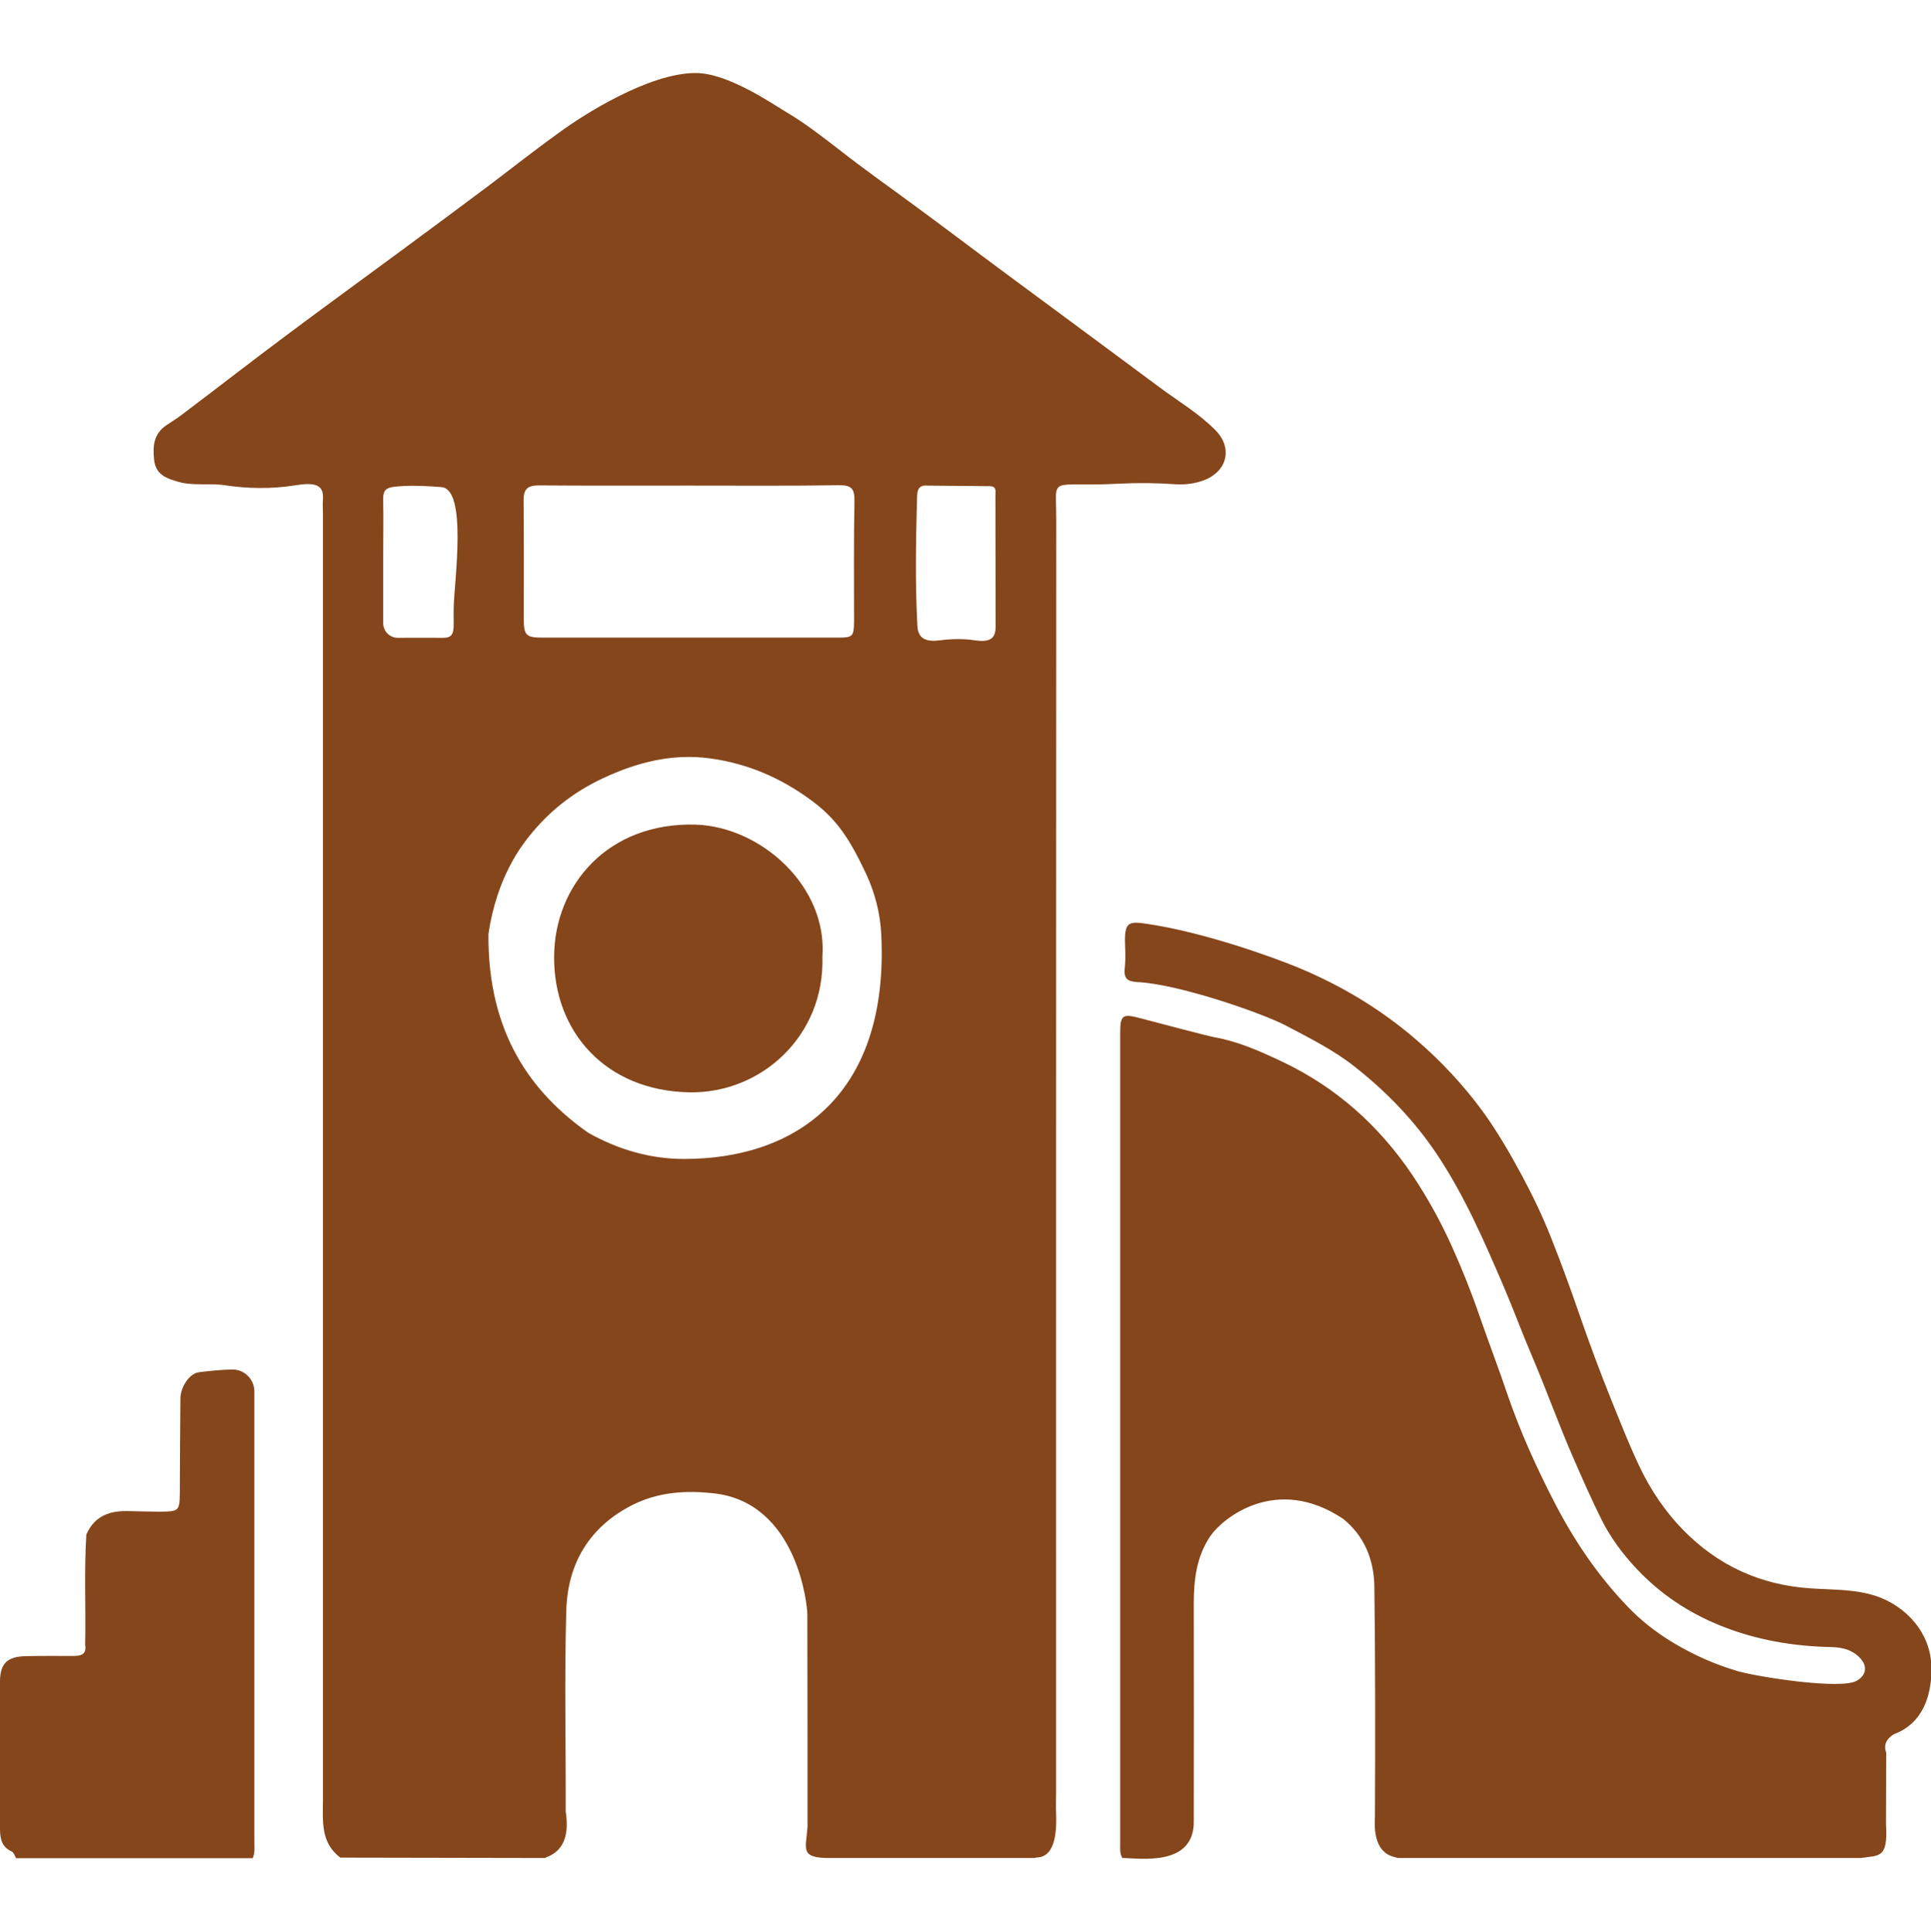
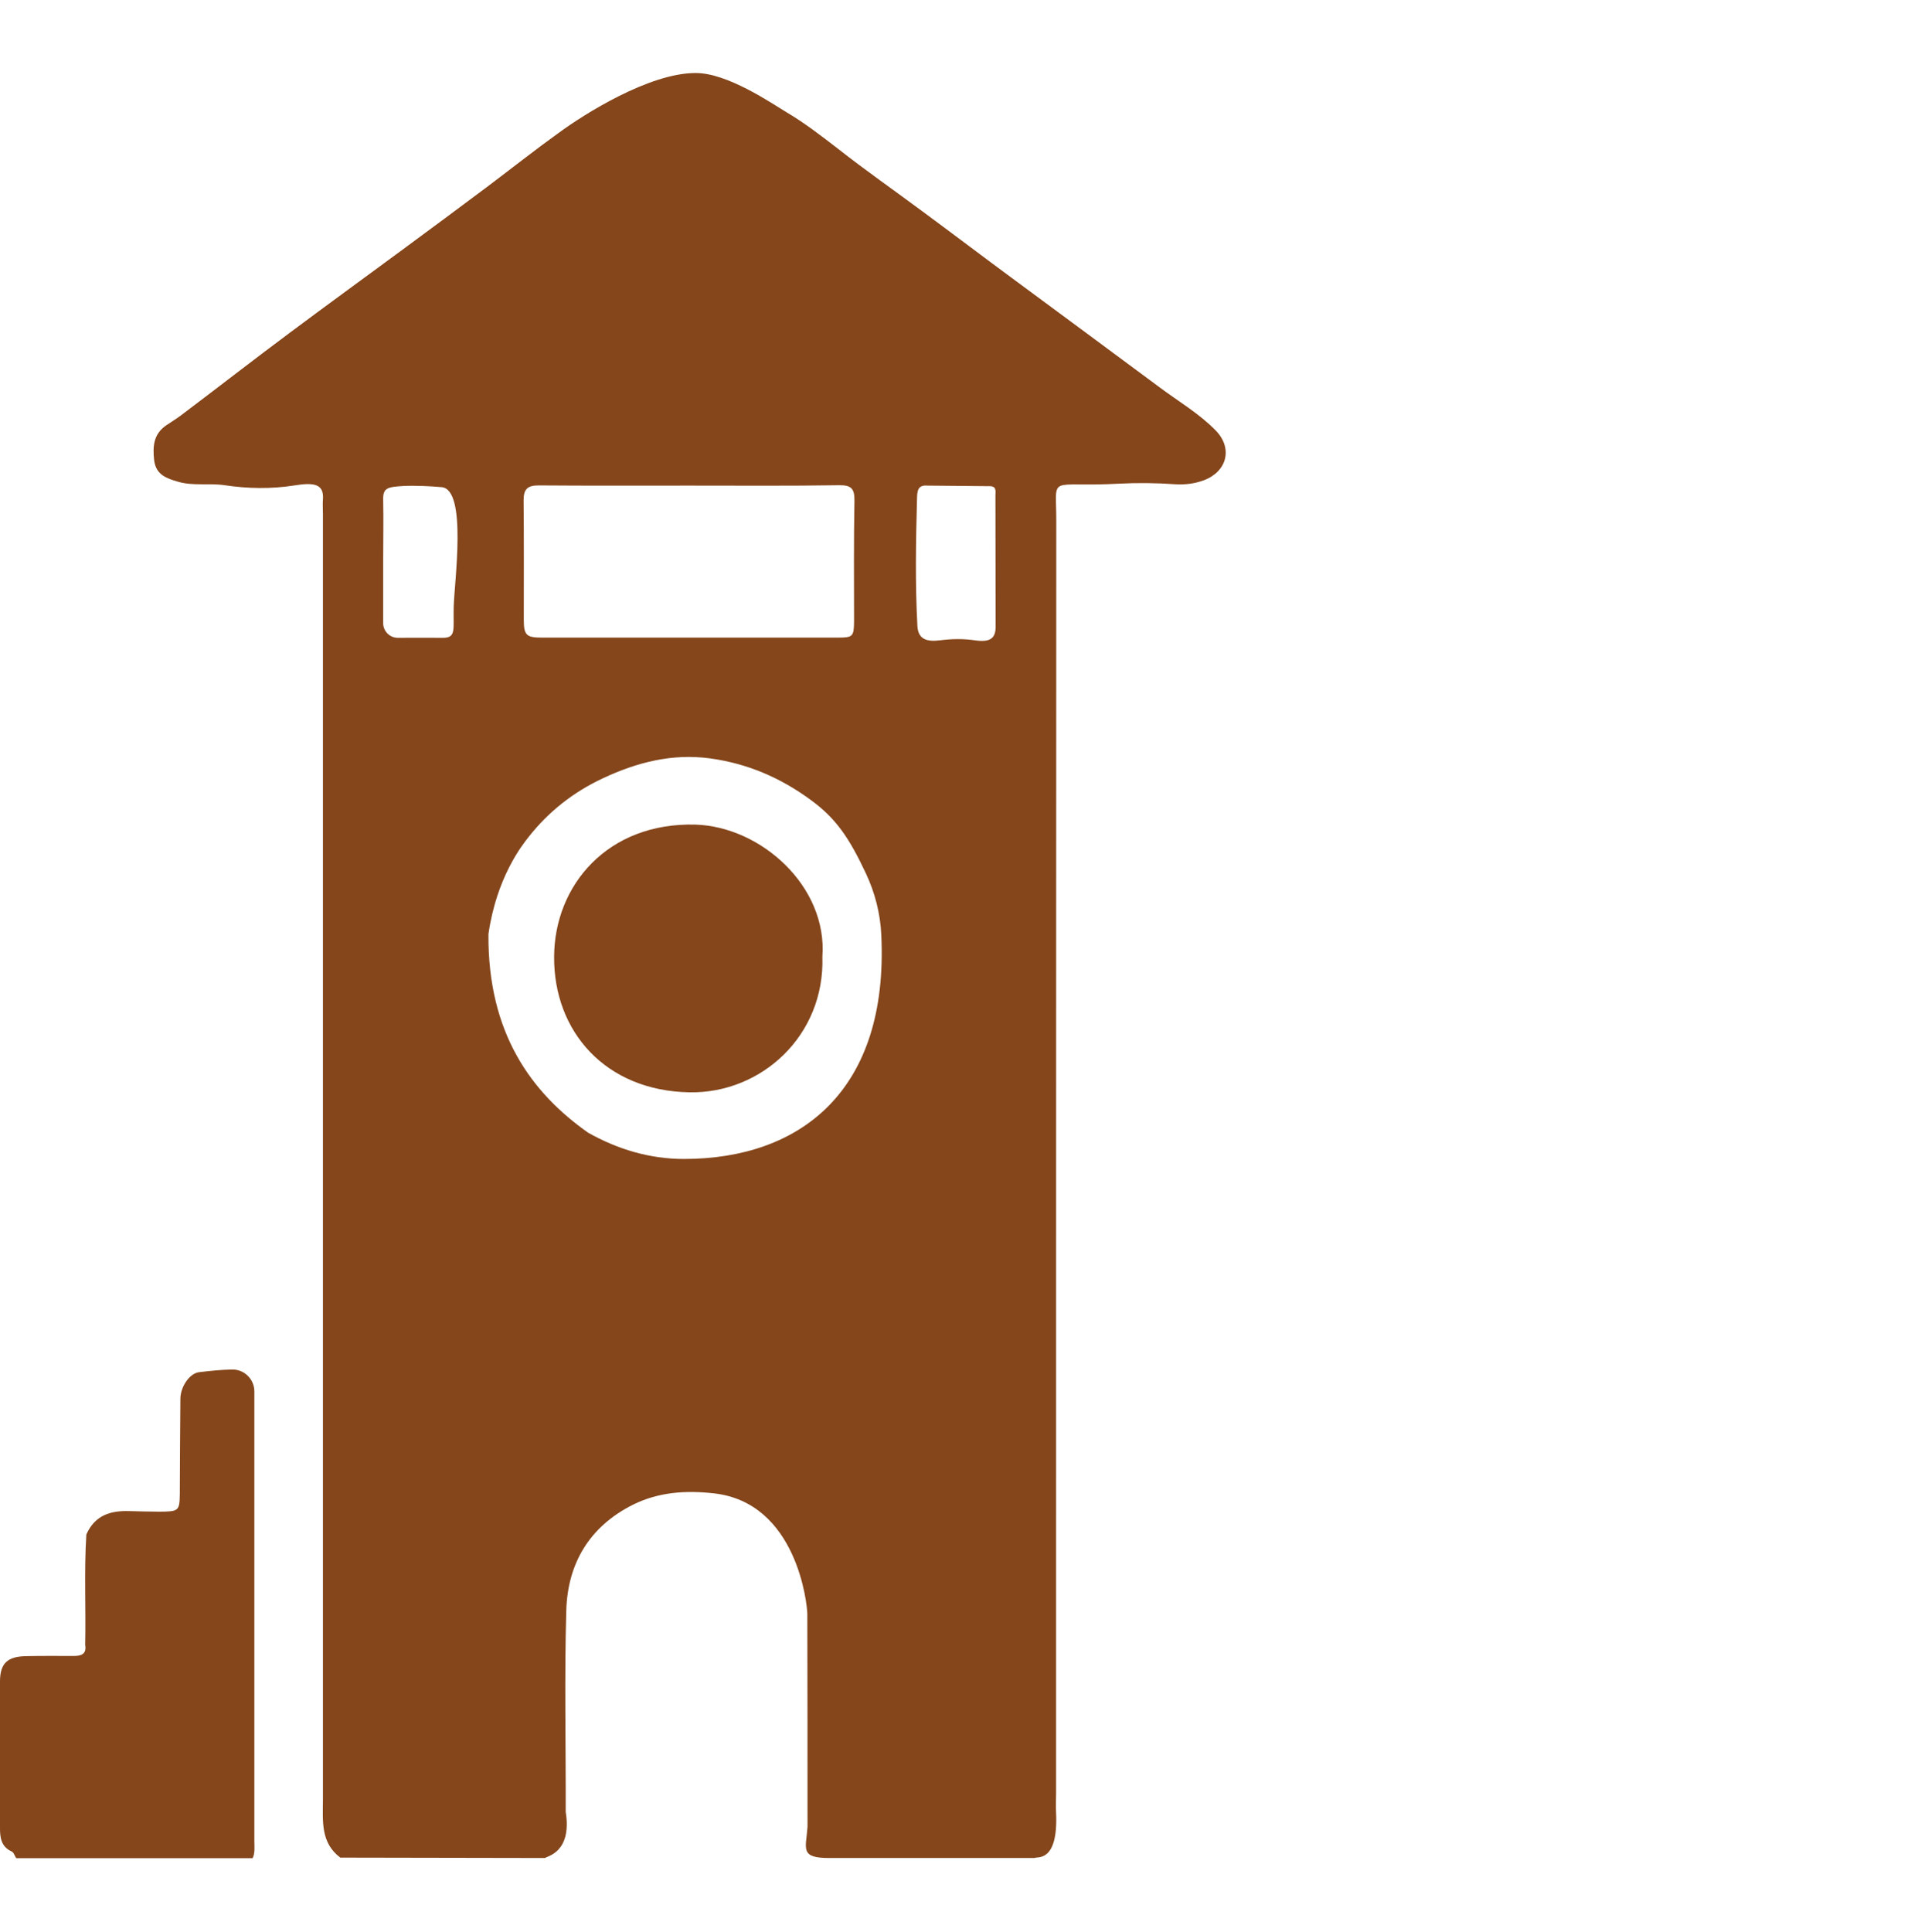
<svg xmlns="http://www.w3.org/2000/svg" id="Capa_1" x="0px" y="0px" viewBox="0 0 99.98 100" style="enable-background:new 0 0 99.98 100;" xml:space="preserve">
  <style type="text/css">	.st0{fill:#85461B;}</style>
  <g id="YyIFDZ.tif">
    <g>
      <path class="st0" d="M36.01,3.78c1.65-0.01,3.93,1.56,4.71,2.03c0.95,0.56,1.81,1.23,2.68,1.9c1.41,1.11,2.89,2.14,4.33,3.21    c1.6,1.18,3.18,2.38,4.78,3.56c2.51,1.86,5.03,3.71,7.54,5.58c0.98,0.73,2.04,1.35,2.9,2.23c0.89,0.92,0.58,2.12-0.61,2.57    c-0.48,0.18-0.96,0.24-1.49,0.21c-0.97-0.07-1.95-0.08-2.92-0.03c-3.71,0.2-3.24-0.53-3.24,1.88    c-0.01,21.98-0.01,43.95-0.01,65.93c0,0.33-0.02,0.67,0,1c0.12,2.64-1.03,2.24-1.1,2.34c-3.53,0-7.07,0-10.6,0    c-1.59,0.01-1.25-0.47-1.17-1.61c0-3.67,0-7.34-0.01-11.02c0-0.48-0.53-5.78-4.85-6.25c-1.44-0.16-2.85-0.07-4.18,0.59    c-2.25,1.13-3.38,3.04-3.45,5.47c-0.1,3.47-0.02,6.95-0.03,10.43c0.34,2.13-1.01,2.3-1.07,2.39c-3.53-0.01-7.07-0.01-10.6-0.02    c-1.04-0.78-0.9-1.91-0.9-3.01c0-22.18,0-44.37,0-66.55c0-0.25-0.02-0.5,0-0.75c0.06-0.79-0.43-0.9-1.47-0.73    c-1.2,0.19-2.42,0.17-3.62-0.01C10.84,25,10,25.17,9.22,24.94c-0.58-0.17-1.15-0.35-1.24-1.12c-0.08-0.72-0.03-1.36,0.64-1.81    c0.25-0.17,0.5-0.32,0.74-0.5c1.9-1.43,3.77-2.89,5.68-4.31c1.89-1.41,3.8-2.8,5.7-4.2c1.52-1.12,3.03-2.24,4.54-3.37    c1.22-0.92,2.42-1.87,3.66-2.76C30.23,5.92,33.61,3.78,36.01,3.78z M45.63,48.4c-0.05-1.11-0.33-2.19-0.8-3.19    c-0.87-1.85-1.55-2.84-2.83-3.78c-1.6-1.18-3.33-1.91-5.25-2.17c-1.94-0.26-3.76,0.2-5.53,1.03c-1.54,0.72-2.82,1.73-3.85,3.04    c-0.35,0.44-1.66,2.1-2.08,5.03c-0.04,5.15,2.24,8.22,5.16,10.28C31.98,59.5,33.64,60,35.41,60C41.44,60,46.02,56.47,45.63,48.4z     M51.28,25.17c-1.09-0.01-2.18-0.02-3.27-0.03c-0.52-0.05-0.52,0.34-0.53,0.66c-0.06,2.2-0.1,4.41,0.02,6.62    c0.04,0.65,0.45,0.82,1.16,0.73c0.61-0.08,1.22-0.09,1.82,0c0.76,0.11,1.07-0.08,1.07-0.7c-0.01-2.27,0-4.54-0.01-6.81    C51.54,25.45,51.61,25.19,51.28,25.17z M35.75,25.14c-2.62,0-5.25,0.01-7.87-0.01c-0.56,0-0.77,0.19-0.77,0.76    c0.02,2.06,0.01,4.12,0.01,6.19c0,0.81,0.13,0.93,0.96,0.93c5.1,0,10.21,0,15.31,0c0.76,0,0.82-0.06,0.83-0.82    c0-2.08-0.02-4.17,0.02-6.25c0.01-0.62-0.14-0.83-0.79-0.82C40.87,25.16,38.31,25.14,35.75,25.14z M19.84,28.94    c0,1.11,0,2.21,0,3.32c0,0.42,0.34,0.76,0.76,0.76c0.77,0,1.54-0.01,2.31,0c0.73,0.01,0.55-0.43,0.58-1.59    c0.03-1.29,0.71-6.08-0.62-6.21c-0.56-0.05-1.37-0.09-1.98-0.06c-0.82,0.05-1.07,0.09-1.05,0.72    C19.86,26.9,19.84,27.92,19.84,28.94z" />
-       <path class="st0" d="M62.89,53.7c1.23,0.22,2.35,0.72,3.47,1.25c2.82,1.33,5.05,3.33,6.78,5.9c0.78,1.17,1.46,2.4,2.04,3.69    c0.54,1.2,1.03,2.43,1.45,3.66c0.46,1.32,0.96,2.63,1.41,3.96c0.66,1.93,1.5,3.79,2.44,5.61c1.01,1.96,2.23,3.77,3.76,5.37    c0.71,0.75,1.53,1.39,2.42,1.92c1.05,0.63,2.16,1.12,3.33,1.46c1.05,0.3,5.34,0.97,6.15,0.49c0.5-0.29,0.56-0.76,0.16-1.18    c-0.4-0.42-0.89-0.54-1.46-0.56c-1.98-0.04-3.9-0.36-5.76-1.11c-1.66-0.67-3.09-1.62-4.32-2.92c-0.73-0.77-1.37-1.63-1.84-2.57    c-0.51-1.03-0.98-2.09-1.44-3.15c-0.77-1.76-1.41-3.56-2.16-5.32c-0.51-1.19-0.96-2.42-1.47-3.61c-1-2.33-2.01-4.66-3.43-6.8    c-1.18-1.77-2.62-3.26-4.27-4.56c-1.08-0.86-2.33-1.48-3.56-2.13c-1.23-0.65-5.67-2.19-7.76-2.26c-0.44-0.04-0.64-0.18-0.6-0.65    c0.03-0.33,0.05-0.67,0.03-1c-0.06-1.35,0.04-1.52,1-1.38c3.07,0.43,6.73,1.78,7.9,2.26c2.26,0.93,4.31,2.16,6.16,3.75    c1.29,1.11,2.45,2.35,3.46,3.73c0.75,1.04,1.39,2.14,2,3.27c0.56,1.04,1.07,2.1,1.5,3.18c0.53,1.33,1.03,2.7,1.5,4.06    c0.52,1.5,1.07,2.99,1.67,4.47c0.47,1.16,0.93,2.34,1.47,3.46c0.56,1.17,1.29,2.25,2.22,3.21c1.83,1.87,4.03,2.86,6.61,3.03    c1.01,0.07,2.01,0.04,3.02,0.29c1.66,0.41,3.03,1.75,3.21,3.45c0.04,0.39,0.24,3.02-1.92,3.81c-0.32,0.19-0.57,0.51-0.4,0.95    c0,1.24-0.01,2.48-0.01,3.72c0.11,1.79-0.36,1.59-1.3,1.74l-23.99,0c-0.08-0.09-1.31,0-1.17-2.13c0.02-3.98,0.02-7.96-0.03-11.93    c-0.02-1.37-0.51-2.61-1.62-3.5c-3.46-2.31-6.24-0.03-6.87,0.89c-0.72,1.06-0.86,2.26-0.86,3.5c0.01,3.74,0,7.48,0,11.22    c0.06,2.44-2.83,1.95-3.7,1.95C57.97,95.95,58,95.7,58,95.45c0-14,0-28.01,0-42.01c0-0.92,0.16-0.96,1.03-0.73    C60,52.97,62.6,53.65,62.89,53.7z" />
      <path class="st0" d="M4.41,85.16c0.04-1.91-0.06-3.81,0.06-5.72c0.45-1.01,1.27-1.24,2.22-1.21c0.43,0.01,1.13,0.03,1.56,0.03    c0.99-0.01,1.05-0.02,1.06-0.93c0.01-1.64,0.01-3.29,0.03-4.93c0.01-0.62,0.48-1.3,0.96-1.36c0.57-0.07,1.15-0.13,1.72-0.14    c0.64-0.01,1.15,0.51,1.15,1.14c0,7.77,0,15.53,0,23.3c0,0.29,0.04,0.58-0.09,0.86c-4.08,0-8.16,0-12.24,0    c-0.08-0.12-0.13-0.31-0.24-0.35C0.05,95.6,0,95.12,0,94.64c-0.01-2.54-0.02-5.08,0-7.62c0.01-0.91,0.39-1.26,1.33-1.28    c0.83-0.02,1.66-0.01,2.5-0.01C4.22,85.73,4.49,85.62,4.41,85.16z" />
      <path class="st0" d="M42.58,49.53c0.13,4.09-3.16,7.08-6.87,7.02c-4.35-0.07-7.05-3.14-7.02-7.03c0.02-3.68,2.76-6.95,7.32-6.83    C39.41,42.8,42.85,45.89,42.58,49.53z" />
    </g>
  </g>
</svg>